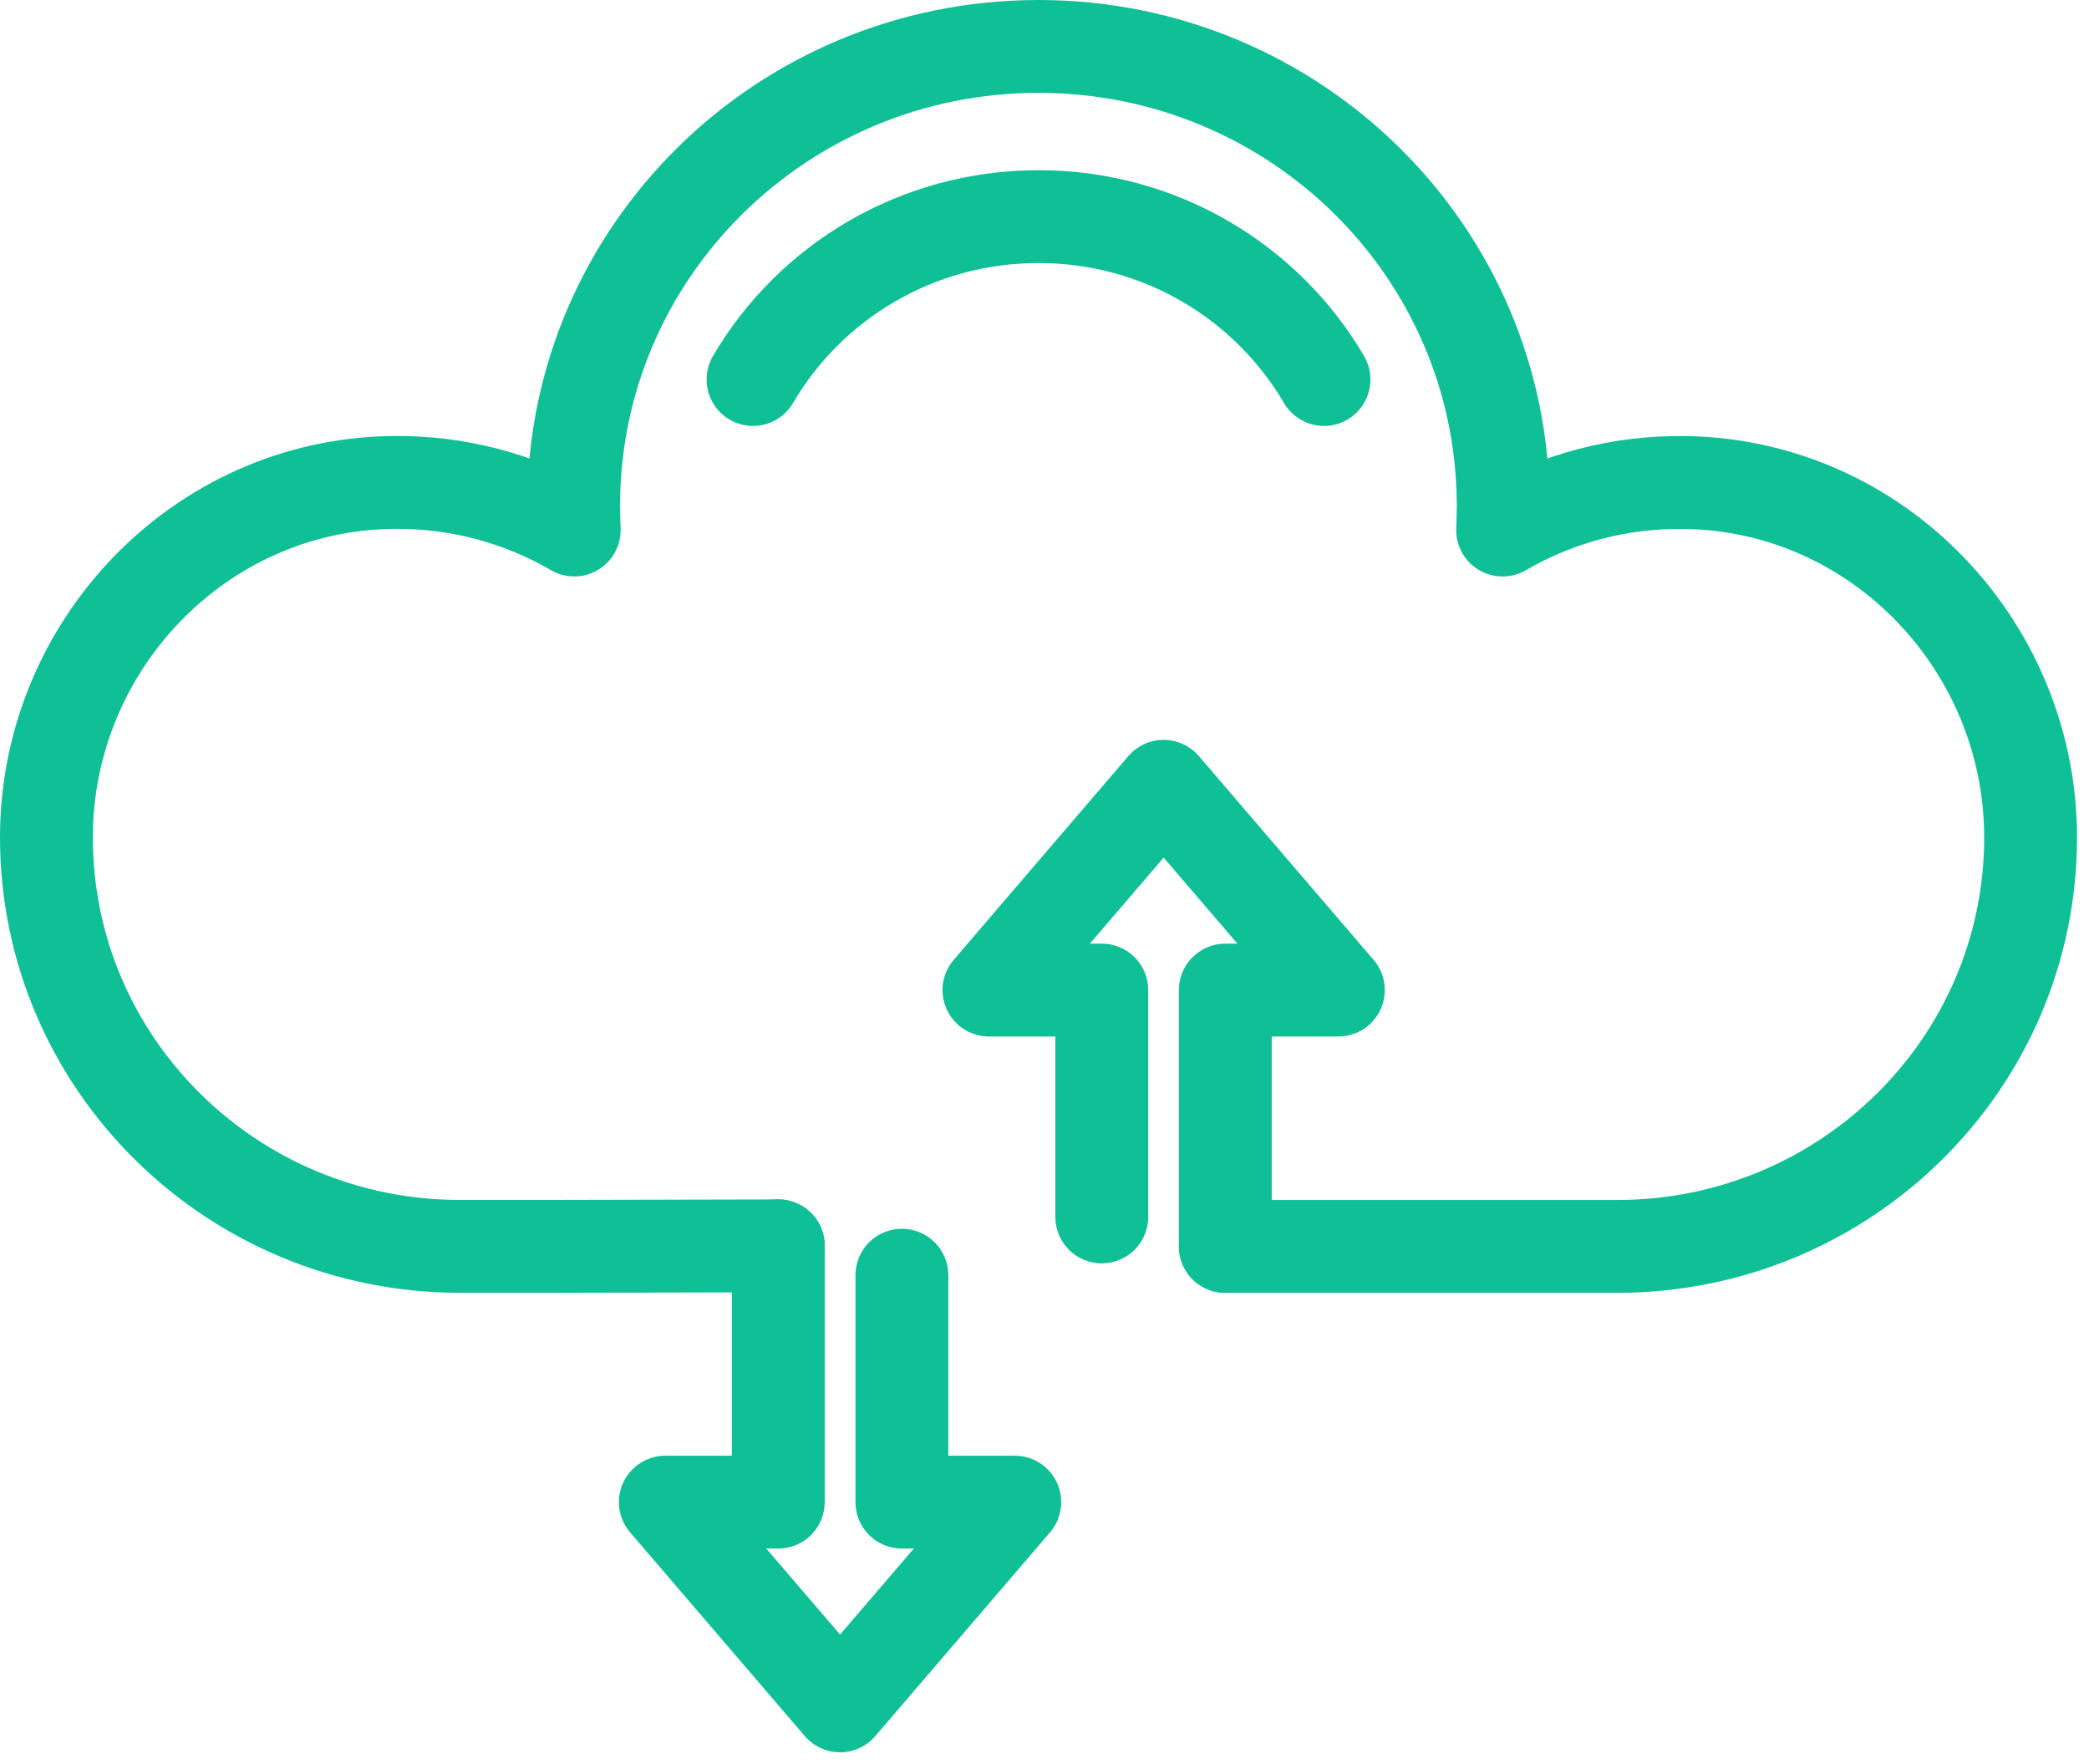
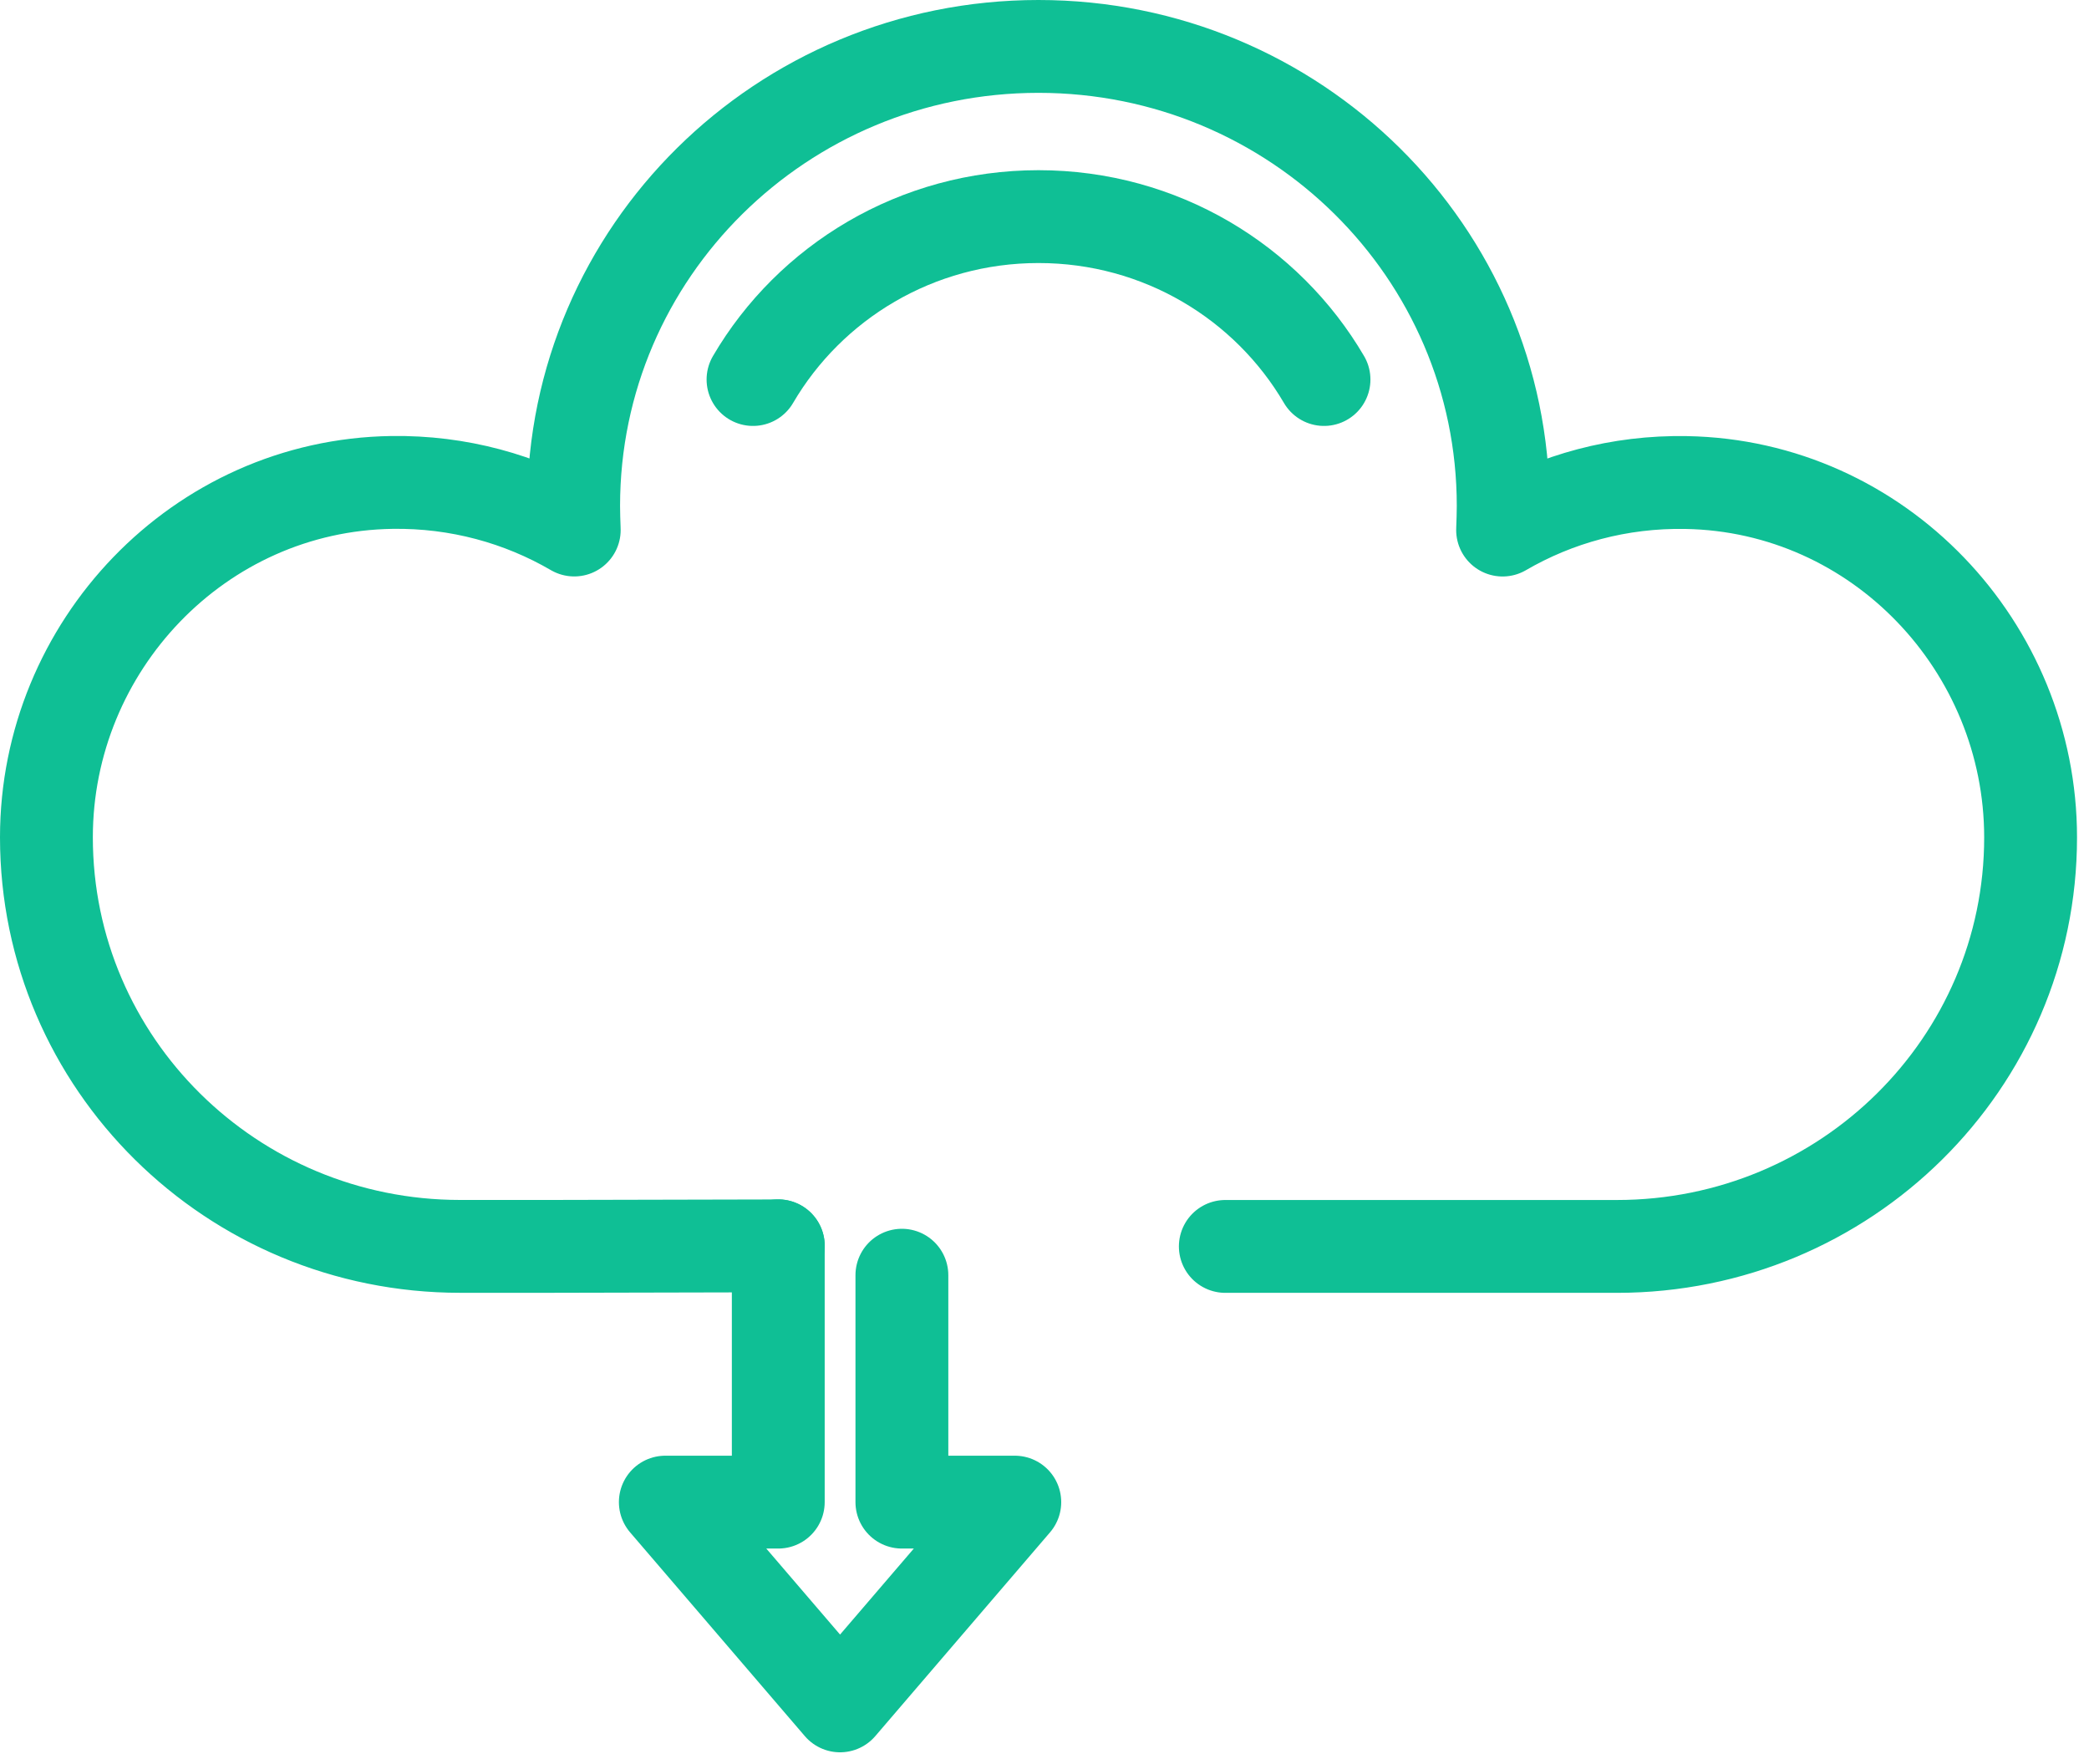
<svg xmlns="http://www.w3.org/2000/svg" width="45" height="38" viewBox="0 0 45 38" fill="none">
  <path d="M16.221 8.175C17.448 6.077 19.744 4.666 22.371 4.666C24.999 4.666 27.293 6.077 28.521 8.175" stroke="#0FBF95" stroke-width="2" stroke-linecap="round" stroke-linejoin="round" />
-   <path d="M23.734 26.214V21.327H21.303L25.066 16.937L28.83 21.327H26.395V26.848" stroke="#0FBF95" stroke-width="2" stroke-linecap="round" stroke-linejoin="round" />
  <path d="M19.428 27.469V32.357H21.86L18.096 36.746L14.332 32.357H16.765V26.835" stroke="#0FBF95" stroke-width="2" stroke-linecap="round" stroke-linejoin="round" />
  <path d="M16.766 26.837L11.866 26.848H9.911C4.989 26.848 1 22.905 1 18.038V18.035C1 13.925 4.283 10.453 8.443 10.392C9.875 10.371 11.219 10.747 12.37 11.417C12.364 11.243 12.357 11.071 12.357 10.897C12.357 5.431 16.839 1 22.37 1C27.901 1 32.381 5.431 32.381 10.898C32.381 11.072 32.374 11.244 32.368 11.418C33.526 10.744 34.881 10.368 36.322 10.394C40.472 10.466 43.742 13.935 43.742 18.039C43.742 22.905 39.752 26.849 34.83 26.849H26.395" stroke="#0FBF95" stroke-width="2" stroke-linecap="round" stroke-linejoin="round" />
</svg>